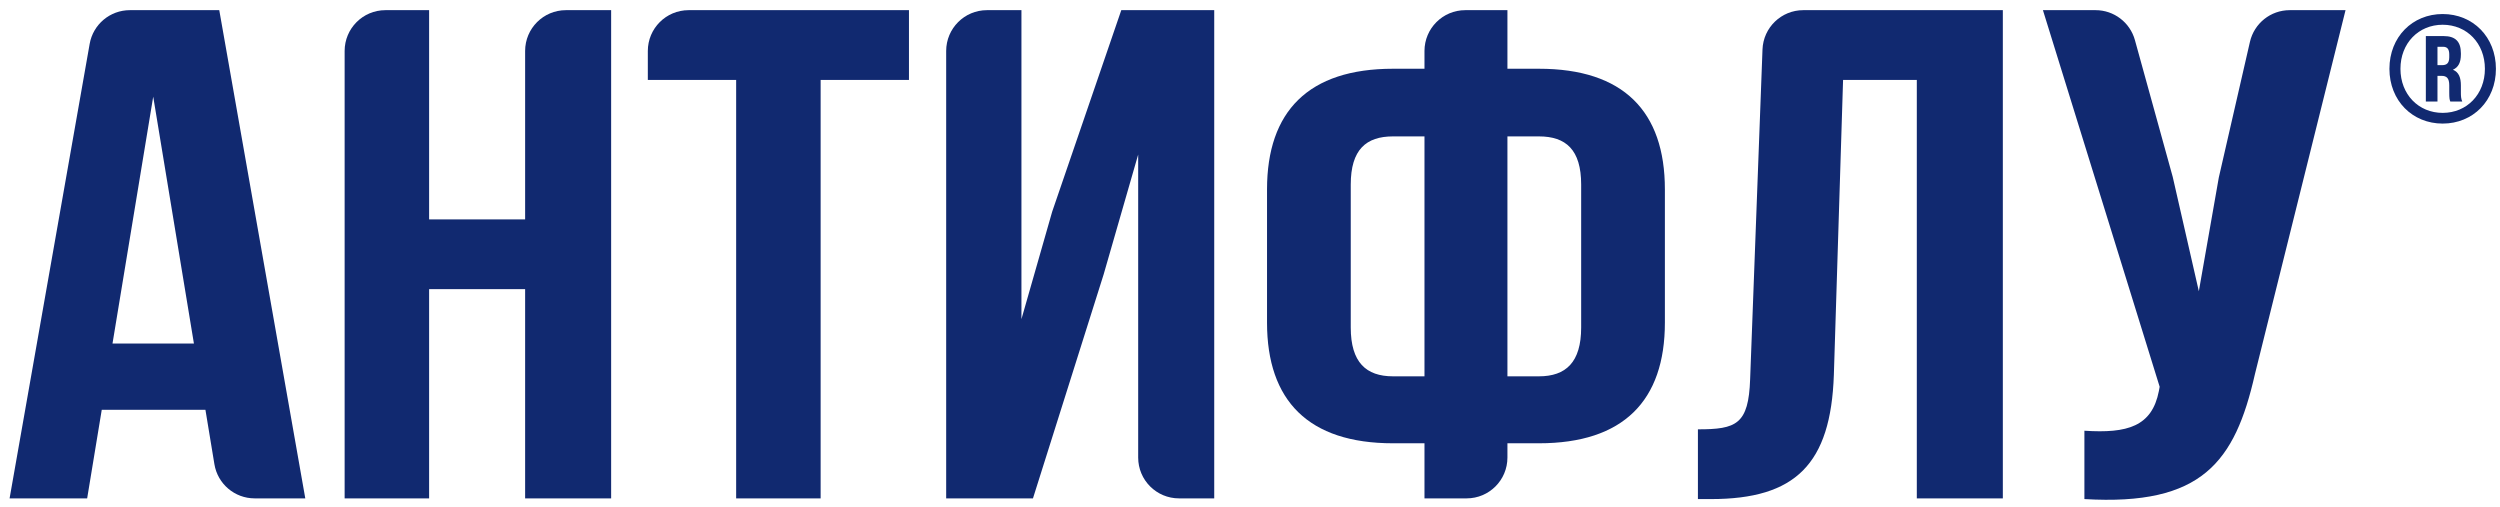
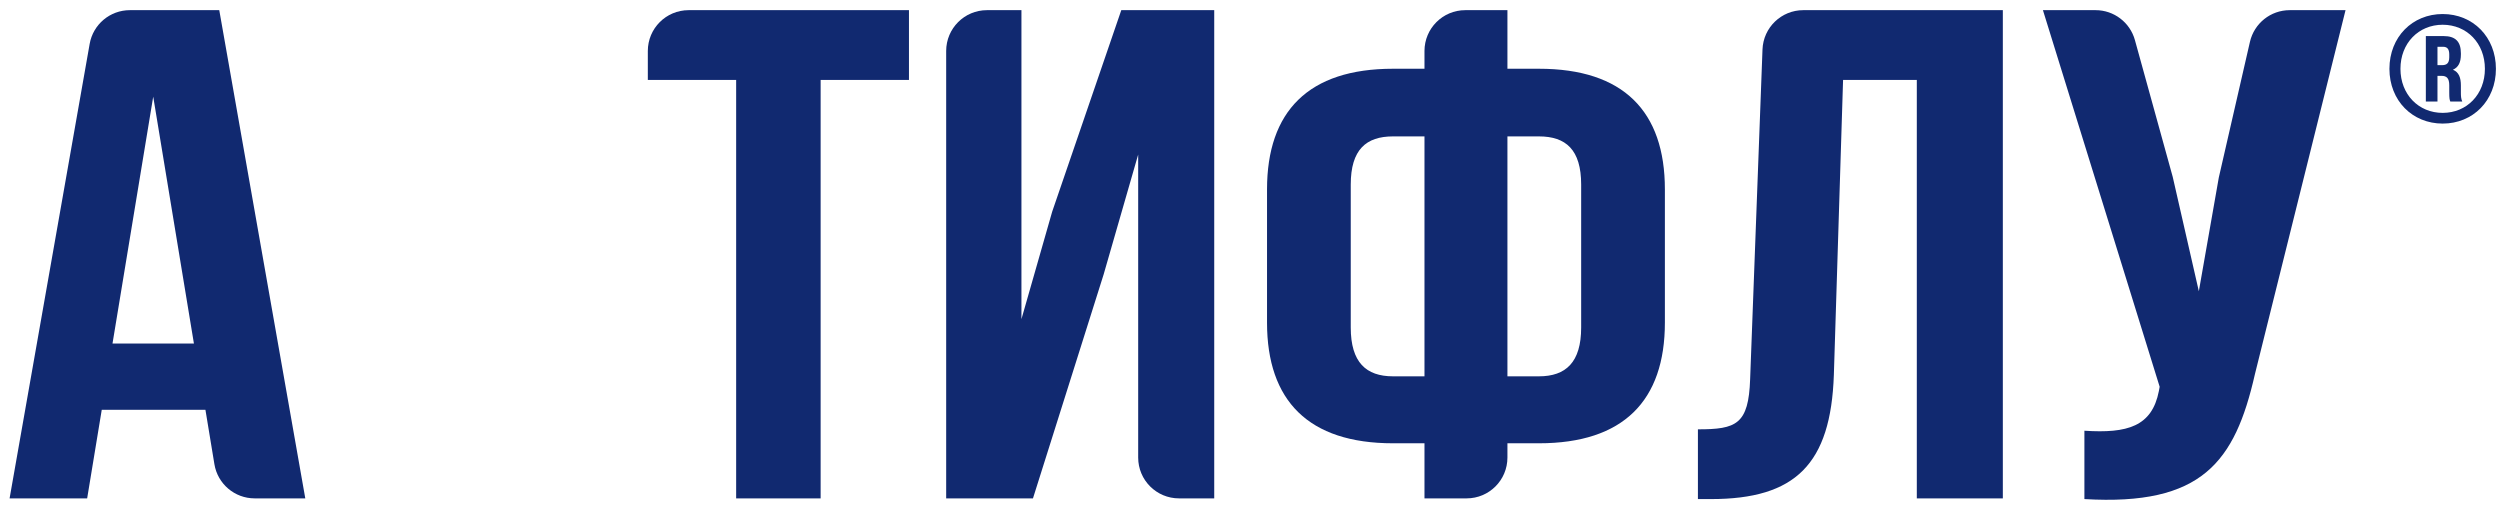
<svg xmlns="http://www.w3.org/2000/svg" width="217" height="44" viewBox="0 0 217 44" fill="none">
  <path d="M207.402 5.973C207.402 8.735 209.395 10.727 212.024 10.727C214.654 10.727 216.646 8.735 216.646 5.973C216.646 3.21 214.654 1.218 212.024 1.218C209.395 1.218 207.402 3.21 207.402 5.973ZM208.359 5.973C208.359 3.755 209.926 2.148 212.024 2.148C214.123 2.148 215.69 3.755 215.69 5.973C215.69 8.191 214.123 9.798 212.024 9.798C209.926 9.798 208.359 8.191 208.359 5.973ZM213.724 8.815C213.618 8.576 213.605 8.337 213.605 8.031V7.42C213.605 6.743 213.432 6.265 212.914 6.053C213.392 5.84 213.605 5.415 213.605 4.738V4.618C213.605 3.622 213.14 3.131 212.104 3.131H210.563V8.815H211.573V6.584H211.918C212.383 6.584 212.595 6.796 212.595 7.407V8.018C212.595 8.549 212.622 8.642 212.688 8.815H213.724ZM212.051 4.06C212.436 4.06 212.595 4.273 212.595 4.738V4.977C212.595 5.495 212.356 5.654 211.984 5.654H211.573V4.06H212.051Z" fill="#112970" />
  <path d="M19.032 0.882H11.271C9.552 0.882 8.081 2.116 7.783 3.809L0.832 43.259H7.565L8.832 35.571H17.832L18.61 40.293C18.892 42.004 20.371 43.259 22.105 43.259H26.499L19.032 0.882ZM13.299 8.389L16.832 29.819H9.765L13.299 8.389Z" fill="#112970" />
-   <path d="M37.247 25.097H45.581V43.259H53.047V0.882H49.122C47.166 0.882 45.581 2.468 45.581 4.424V19.044H37.247V0.882H33.456C31.5 0.882 29.914 2.468 29.914 4.424V43.259H37.247V25.097Z" fill="#112970" />
  <path d="M56.231 6.936H63.898V43.259H71.231V6.936H78.898V0.882H59.773C57.817 0.882 56.231 2.468 56.231 4.424V6.936Z" fill="#112970" />
  <path d="M95.794 23.826L98.794 13.414V39.717C98.794 41.673 100.38 43.259 102.336 43.259H105.395V0.882H97.328L91.328 18.378L88.661 27.701V0.882H85.669C83.713 0.882 82.128 2.468 82.128 4.424V43.259H89.661L95.794 23.826Z" fill="#112970" />
  <path d="M123.645 43.259H127.304C129.26 43.259 130.845 41.673 130.845 39.717V38.477H133.579C140.912 38.477 144.512 34.784 144.512 28.003V16.44C144.512 9.66 140.912 5.967 133.579 5.967H130.845V0.882H127.187C125.231 0.882 123.645 2.468 123.645 4.424V5.967H120.912C113.578 5.967 109.978 9.66 109.978 16.44V28.003C109.978 34.784 113.578 38.477 120.912 38.477H123.645V43.259ZM133.579 11.839C135.912 11.839 137.245 12.99 137.245 16.017V28.427C137.245 31.454 135.912 32.665 133.579 32.665H130.845V11.839H133.579ZM123.645 32.665H120.912C118.578 32.665 117.245 31.454 117.245 28.427V16.017C117.245 12.99 118.578 11.839 120.912 11.839H123.645V32.665Z" fill="#112970" />
  <path d="M147.379 43.32H148.512C155.846 43.32 158.912 40.293 159.179 32.544L159.979 6.936H166.379V43.259H173.846V0.882H156.524C154.62 0.882 153.056 2.388 152.985 4.291L151.912 32.907C151.779 36.842 150.712 37.266 147.379 37.266V43.32Z" fill="#112970" />
  <path d="M203.592 0.882H198.747C197.096 0.882 195.664 2.023 195.295 3.632L192.592 15.411L190.859 25.279L188.592 15.351L185.311 3.48C184.886 1.945 183.489 0.882 181.897 0.882H177.326L187.459 33.573L187.392 33.936C186.792 37.023 184.659 37.629 180.926 37.387V43.32C191.126 43.925 193.992 40.111 195.726 32.483L203.592 0.882Z" fill="#112970" />
</svg>